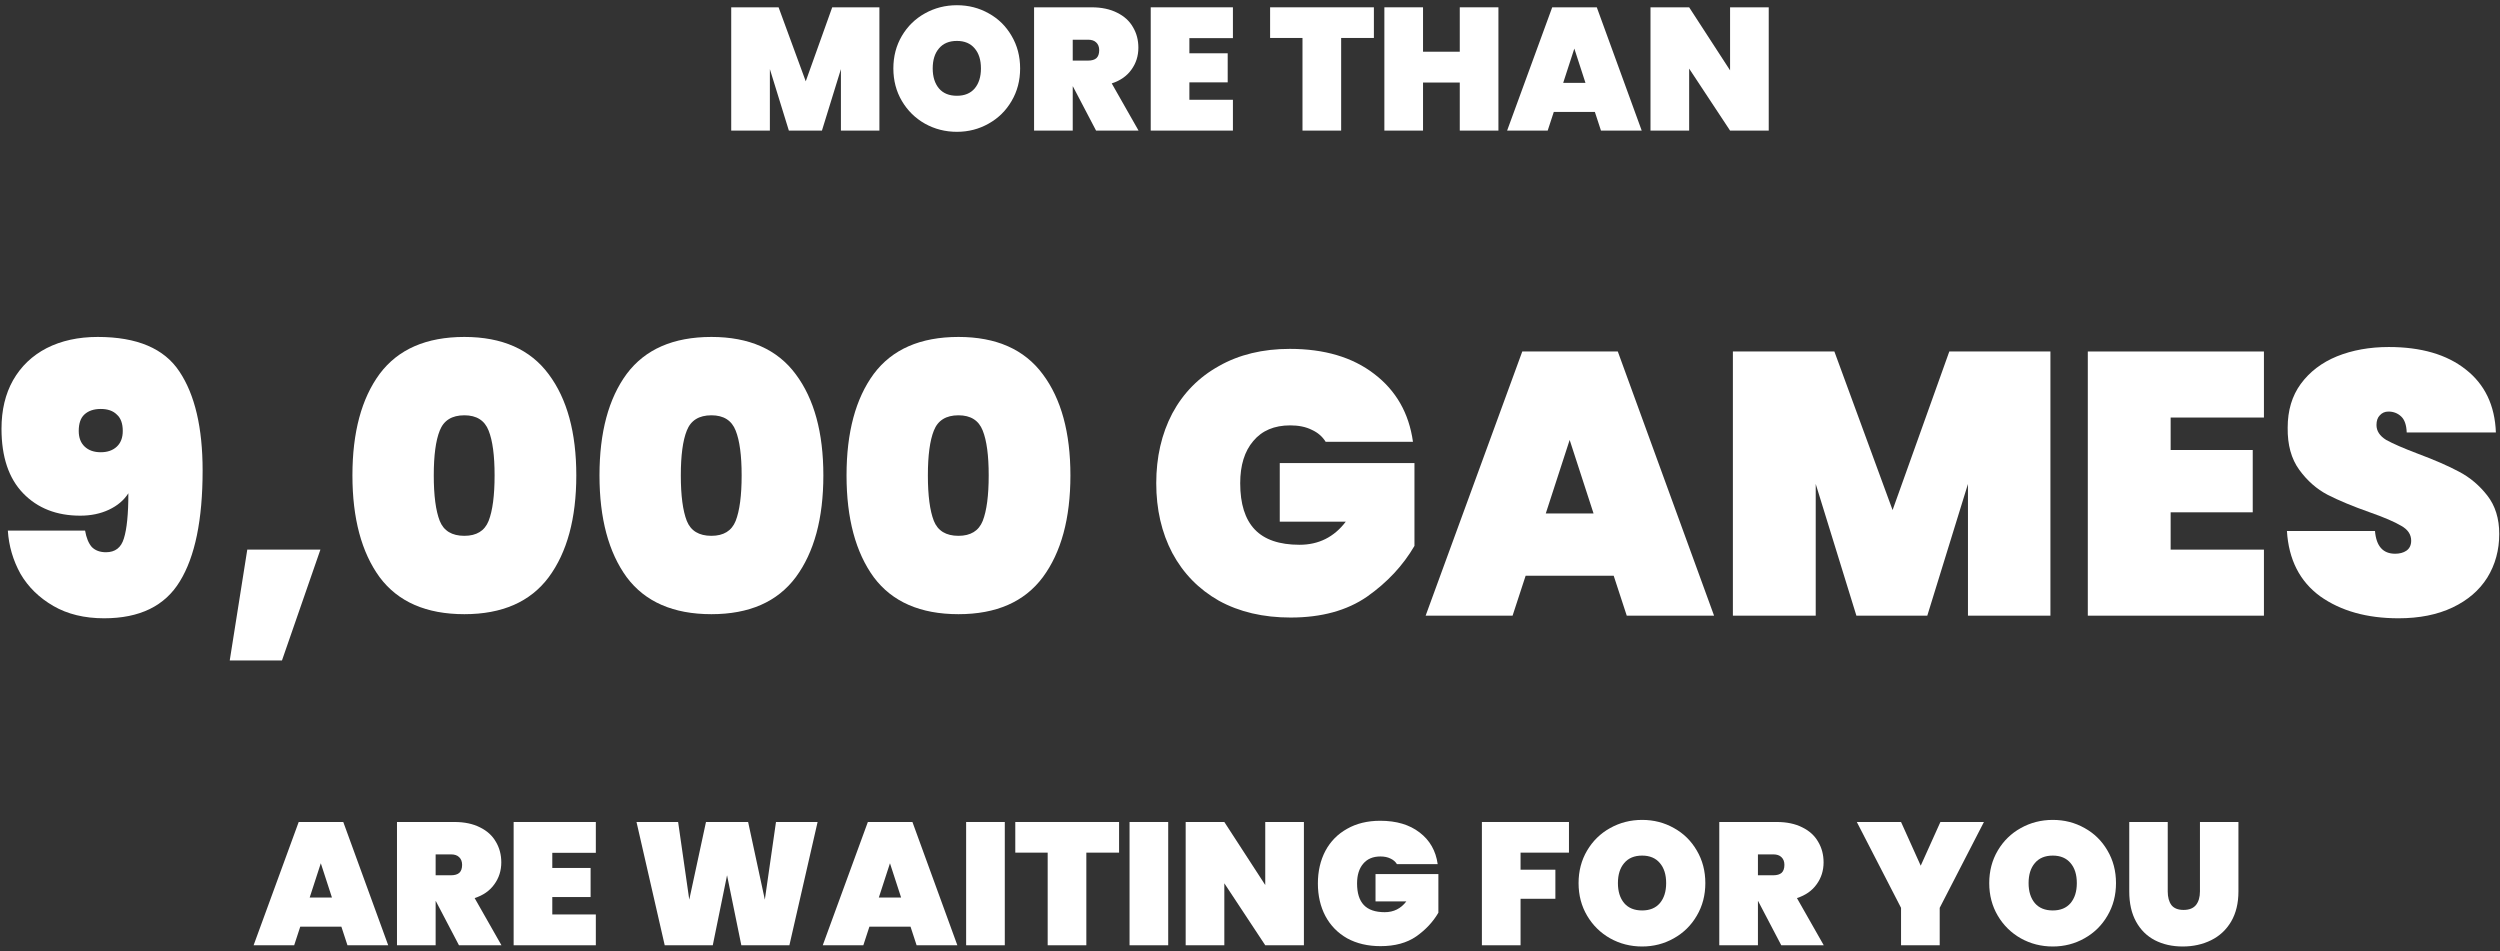
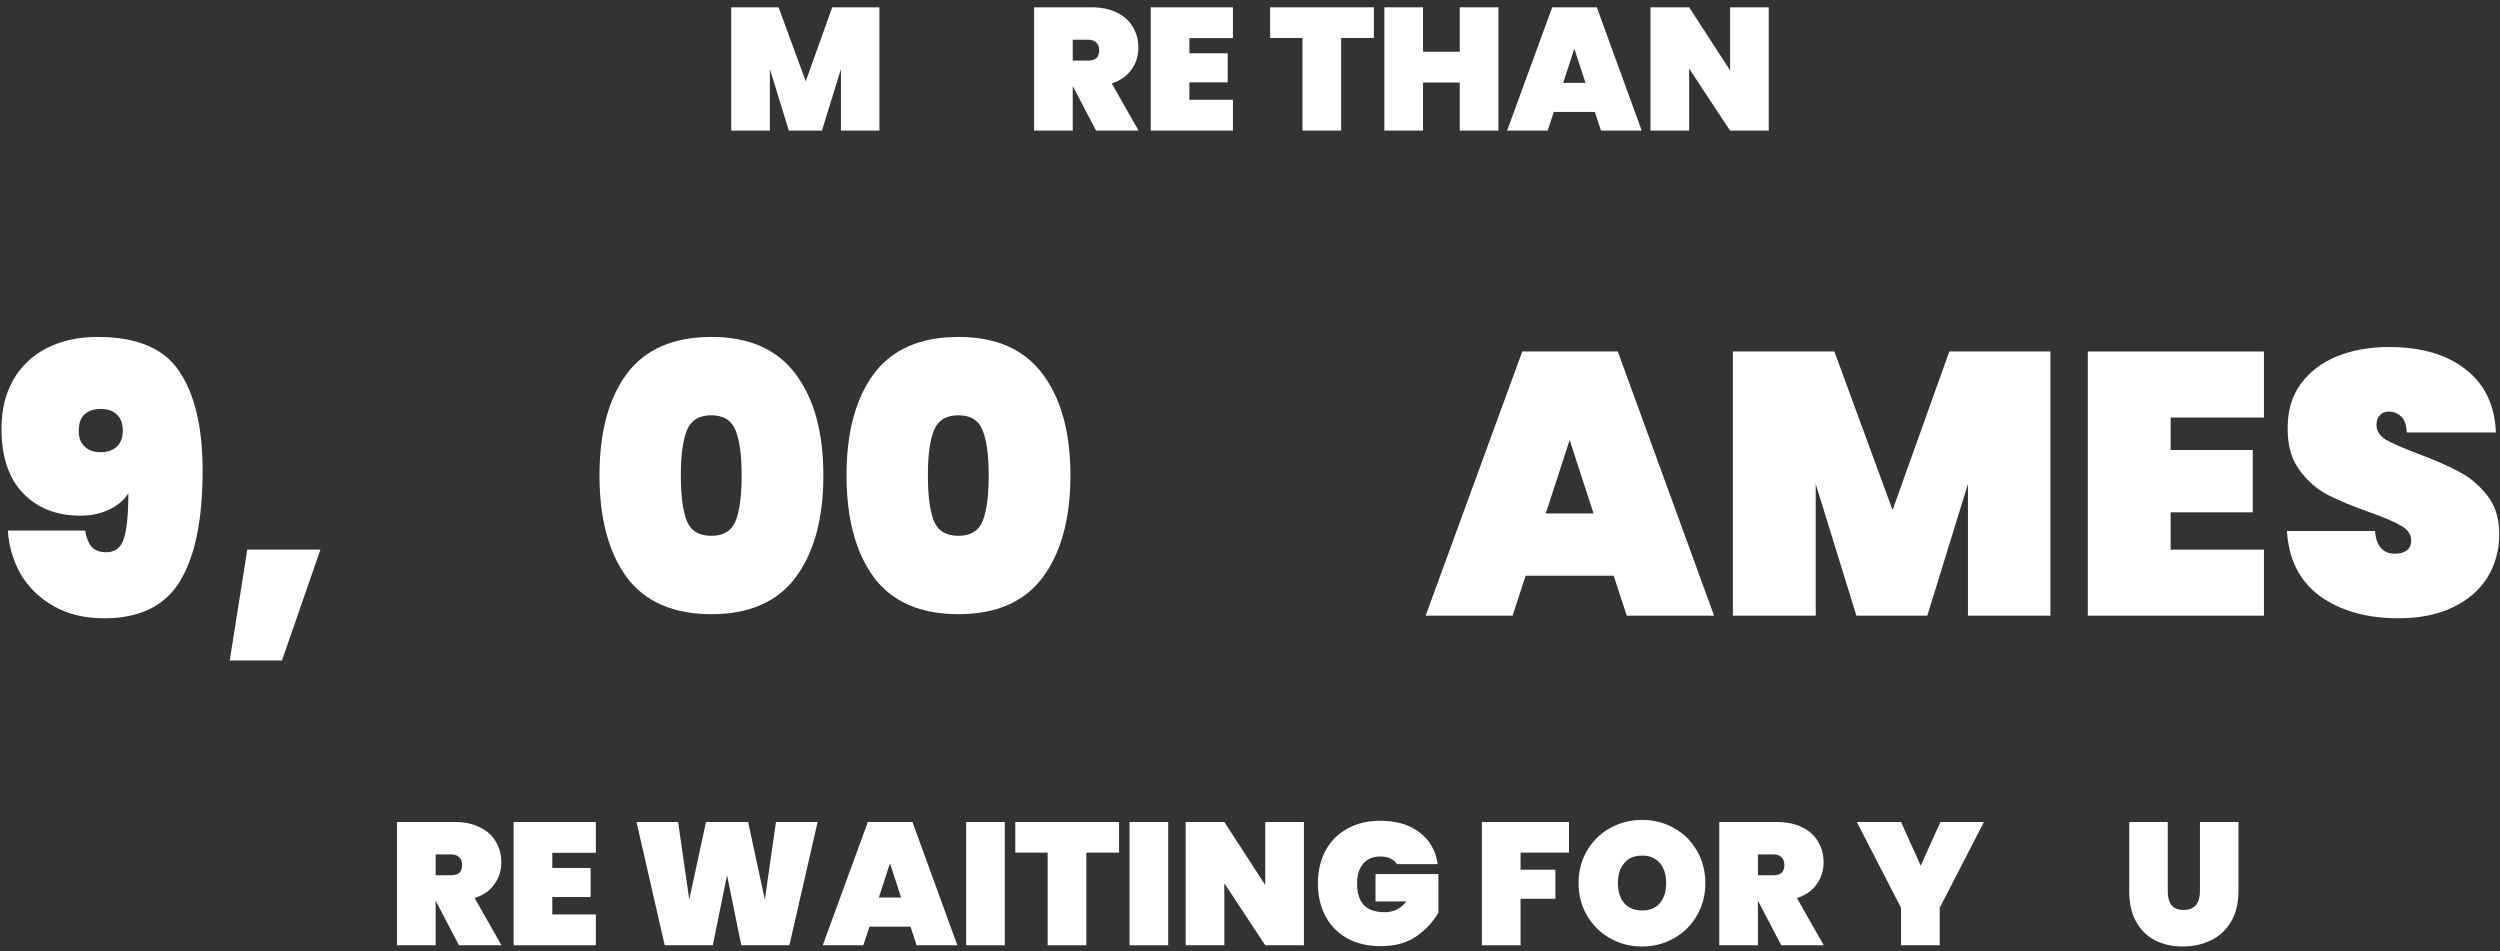
<svg xmlns="http://www.w3.org/2000/svg" width="402" height="153" viewBox="0 0 402 153" fill="none">
  <rect x="0" y="0" width="402" height="153" fill="#333333" stroke="none" />
  <path d="M348.572 132.176V143.348C348.572 144.262 348.768 144.99 349.16 145.532C349.57 146.054 350.224 146.316 351.12 146.316C352.016 146.316 352.678 146.054 353.108 145.532C353.537 144.99 353.752 144.262 353.752 143.348V132.176H359.94V143.348C359.94 145.233 359.548 146.848 358.764 148.192C357.98 149.517 356.906 150.516 355.544 151.188C354.181 151.86 352.66 152.196 350.98 152.196C349.3 152.196 347.806 151.86 346.5 151.188C345.212 150.516 344.204 149.517 343.476 148.192C342.748 146.866 342.384 145.252 342.384 143.348V132.176H348.572Z" fill="white" />
-   <path d="M330.089 152.196C328.222 152.196 326.505 151.757 324.937 150.88C323.388 150.003 322.156 148.789 321.241 147.24C320.326 145.691 319.869 143.945 319.869 142.004C319.869 140.063 320.326 138.317 321.241 136.768C322.156 135.219 323.388 134.015 324.937 133.156C326.505 132.279 328.222 131.84 330.089 131.84C331.956 131.84 333.664 132.279 335.213 133.156C336.762 134.015 337.985 135.219 338.881 136.768C339.796 138.317 340.253 140.063 340.253 142.004C340.253 143.945 339.796 145.691 338.881 147.24C337.985 148.789 336.753 150.003 335.185 150.88C333.636 151.757 331.937 152.196 330.089 152.196ZM330.089 146.4C331.321 146.4 332.273 146.008 332.945 145.224C333.617 144.421 333.953 143.348 333.953 142.004C333.953 140.641 333.617 139.568 332.945 138.784C332.273 137.981 331.321 137.58 330.089 137.58C328.838 137.58 327.877 137.981 327.205 138.784C326.533 139.568 326.197 140.641 326.197 142.004C326.197 143.348 326.533 144.421 327.205 145.224C327.877 146.008 328.838 146.4 330.089 146.4Z" fill="white" />
  <path d="M319.016 132.176L311.904 145.98V152H305.688V145.98L298.576 132.176H305.688L308.852 139.204L312.016 132.176H319.016Z" fill="white" />
  <path d="M286.428 152L282.704 144.888H282.676V152H276.46V132.176H285.7C287.306 132.176 288.678 132.465 289.816 133.044C290.955 133.604 291.804 134.378 292.364 135.368C292.943 136.338 293.232 137.44 293.232 138.672C293.232 139.997 292.859 141.173 292.112 142.2C291.384 143.226 290.33 143.964 288.948 144.412L293.26 152H286.428ZM282.676 140.744H285.14C285.738 140.744 286.186 140.613 286.484 140.352C286.783 140.072 286.932 139.642 286.932 139.064C286.932 138.541 286.774 138.13 286.456 137.832C286.158 137.533 285.719 137.384 285.14 137.384H282.676V140.744Z" fill="white" />
  <path d="M264.054 152.196C262.187 152.196 260.47 151.757 258.902 150.88C257.353 150.003 256.121 148.789 255.206 147.24C254.291 145.691 253.834 143.945 253.834 142.004C253.834 140.063 254.291 138.317 255.206 136.768C256.121 135.219 257.353 134.015 258.902 133.156C260.47 132.279 262.187 131.84 264.054 131.84C265.921 131.84 267.629 132.279 269.178 133.156C270.727 134.015 271.95 135.219 272.846 136.768C273.761 138.317 274.218 140.063 274.218 142.004C274.218 143.945 273.761 145.691 272.846 147.24C271.95 148.789 270.718 150.003 269.15 150.88C267.601 151.757 265.902 152.196 264.054 152.196ZM264.054 146.4C265.286 146.4 266.238 146.008 266.91 145.224C267.582 144.421 267.918 143.348 267.918 142.004C267.918 140.641 267.582 139.568 266.91 138.784C266.238 137.981 265.286 137.58 264.054 137.58C262.803 137.58 261.842 137.981 261.17 138.784C260.498 139.568 260.162 140.641 260.162 142.004C260.162 143.348 260.498 144.421 261.17 145.224C261.842 146.008 262.803 146.4 264.054 146.4Z" fill="white" />
  <path d="M252.289 132.176V137.104H244.505V139.848H250.105V144.524H244.505V152H238.289V132.176H252.289Z" fill="white" />
  <path d="M224.628 138.952C224.385 138.56 224.04 138.261 223.592 138.056C223.144 137.832 222.603 137.72 221.968 137.72C220.773 137.72 219.849 138.112 219.196 138.896C218.543 139.661 218.216 140.716 218.216 142.06C218.216 143.609 218.58 144.767 219.308 145.532C220.036 146.297 221.156 146.68 222.668 146.68C224.105 146.68 225.263 146.101 226.14 144.944H221.184V140.548H231.292V146.764C230.433 148.239 229.248 149.508 227.736 150.572C226.224 151.617 224.311 152.14 221.996 152.14C219.943 152.14 218.151 151.72 216.62 150.88C215.108 150.021 213.941 148.827 213.12 147.296C212.317 145.765 211.916 144.02 211.916 142.06C211.916 140.1 212.317 138.355 213.12 136.824C213.941 135.293 215.108 134.108 216.62 133.268C218.132 132.409 219.905 131.98 221.94 131.98C224.535 131.98 226.644 132.605 228.268 133.856C229.911 135.107 230.881 136.805 231.18 138.952H224.628Z" fill="white" />
  <path d="M209.668 152H203.452L196.872 142.032V152H190.656V132.176H196.872L203.452 142.312V132.176H209.668V152Z" fill="white" />
  <path d="M187.848 132.176V152H181.632V132.176H187.848Z" fill="white" />
  <path d="M179.947 132.176V137.104H174.683V152H168.467V137.104H163.259V132.176H179.947Z" fill="white" />
  <path d="M161.571 132.176V152H155.355V132.176H161.571Z" fill="white" />
  <path d="M146.411 149.004H139.803L138.823 152H132.299L139.551 132.176H146.719L153.943 152H147.391L146.411 149.004ZM144.899 144.328L143.107 138.812L141.315 144.328H144.899Z" fill="white" />
  <path d="M131.47 132.176L126.934 152H119.206L116.91 140.744L114.614 152H106.886L102.35 132.176H109.042L110.834 144.664L113.522 132.176H120.298L122.986 144.664L124.778 132.176H131.47Z" fill="white" />
  <path d="M88.809 137.132V139.568H94.969V144.244H88.809V147.044H95.809V152H82.593V132.176H95.809V137.132H88.809Z" fill="white" />
  <path d="M73.803 152L70.079 144.888H70.051V152H63.835V132.176H73.075C74.681 132.176 76.053 132.465 77.191 133.044C78.33 133.604 79.179 134.378 79.739 135.368C80.318 136.338 80.608 137.44 80.608 138.672C80.608 139.997 80.234 141.173 79.487 142.2C78.76 143.226 77.705 143.964 76.323 144.412L80.635 152H73.803ZM70.051 140.744H72.515C73.113 140.744 73.561 140.613 73.859 140.352C74.158 140.072 74.307 139.642 74.307 139.064C74.307 138.541 74.149 138.13 73.832 137.832C73.533 137.533 73.094 137.384 72.515 137.384H70.051V140.744Z" fill="white" />
-   <path d="M54.891 149.004H48.283L47.303 152H40.779L48.031 132.176H55.199L62.423 152H55.871L54.891 149.004ZM53.379 144.328L51.587 138.812L49.795 144.328H53.379Z" fill="white" />
  <path d="M385.678 99.42C380.598 99.42 376.398 98.24 373.078 95.88C369.798 93.48 368.018 89.98 367.738 85.38H381.898C382.098 87.82 383.178 89.04 385.138 89.04C385.858 89.04 386.458 88.88 386.938 88.56C387.458 88.2 387.718 87.66 387.718 86.94C387.718 85.94 387.178 85.14 386.098 84.54C385.018 83.9 383.338 83.18 381.058 82.38C378.338 81.42 376.078 80.48 374.278 79.56C372.518 78.64 370.998 77.3 369.718 75.54C368.438 73.78 367.818 71.52 367.858 68.76C367.858 66 368.558 63.66 369.958 61.74C371.398 59.78 373.338 58.3 375.778 57.3C378.258 56.3 381.038 55.8 384.118 55.8C389.318 55.8 393.438 57 396.478 59.4C399.558 61.8 401.178 65.18 401.338 69.54H386.998C386.958 68.34 386.658 67.48 386.098 66.96C385.538 66.44 384.858 66.18 384.058 66.18C383.498 66.18 383.038 66.38 382.678 66.78C382.318 67.14 382.138 67.66 382.138 68.34C382.138 69.3 382.658 70.1 383.698 70.74C384.778 71.34 386.478 72.08 388.798 72.96C391.478 73.96 393.678 74.92 395.398 75.84C397.158 76.76 398.678 78.04 399.958 79.68C401.238 81.32 401.878 83.38 401.878 85.86C401.878 88.46 401.238 90.8 399.958 92.88C398.678 94.92 396.818 96.52 394.378 97.68C391.938 98.84 389.038 99.42 385.678 99.42Z" fill="white" />
  <path d="M349.039 67.14V72.36H362.239V82.38H349.039V88.38H364.039V99H335.719V56.52H364.039V67.14H349.039Z" fill="white" />
  <path d="M329.708 56.52V99H316.448V77.82L309.908 99H298.508L291.968 77.82V99H278.648V56.52H294.968L304.328 82.02L313.448 56.52H329.708Z" fill="white" />
  <path d="M259.482 92.58H245.322L243.222 99H229.242L244.782 56.52H260.142L275.622 99H261.582L259.482 92.58ZM256.242 82.56L252.402 70.74L248.562 82.56H256.242Z" fill="white" />
-   <path d="M213.165 71.04C212.645 70.2 211.905 69.56 210.945 69.12C209.985 68.64 208.825 68.4 207.465 68.4C204.905 68.4 202.925 69.24 201.525 70.92C200.125 72.56 199.425 74.82 199.425 77.7C199.425 81.02 200.205 83.5 201.765 85.14C203.325 86.78 205.725 87.6 208.965 87.6C212.045 87.6 214.525 86.36 216.405 83.88H205.785V74.46H227.445V87.78C225.605 90.94 223.065 93.66 219.825 95.94C216.585 98.18 212.485 99.3 207.525 99.3C203.125 99.3 199.285 98.4 196.005 96.6C192.765 94.76 190.265 92.2 188.505 88.92C186.785 85.64 185.925 81.9 185.925 77.7C185.925 73.5 186.785 69.76 188.505 66.48C190.265 63.2 192.765 60.66 196.005 58.86C199.245 57.02 203.045 56.1 207.405 56.1C212.965 56.1 217.485 57.44 220.965 60.12C224.485 62.8 226.565 66.44 227.205 71.04H213.165Z" fill="white" />
  <path d="M136.123 76.44C136.123 69.52 137.583 64.08 140.503 60.12C143.463 56.16 148.003 54.18 154.123 54.18C160.203 54.18 164.723 56.18 167.683 60.18C170.643 64.14 172.123 69.56 172.123 76.44C172.123 83.36 170.643 88.82 167.683 92.82C164.723 96.78 160.203 98.76 154.123 98.76C148.003 98.76 143.463 96.78 140.503 92.82C137.583 88.82 136.123 83.36 136.123 76.44ZM158.983 76.44C158.983 73.24 158.663 70.84 158.023 69.24C157.383 67.6 156.083 66.78 154.123 66.78C152.123 66.78 150.803 67.6 150.163 69.24C149.523 70.84 149.203 73.24 149.203 76.44C149.203 79.68 149.523 82.12 150.163 83.76C150.803 85.36 152.123 86.16 154.123 86.16C156.083 86.16 157.383 85.36 158.023 83.76C158.663 82.12 158.983 79.68 158.983 76.44Z" fill="white" />
  <path d="M96.397 76.44C96.397 69.52 97.856 64.08 100.776 60.12C103.736 56.16 108.276 54.18 114.396 54.18C120.476 54.18 124.996 56.18 127.956 60.18C130.916 64.14 132.396 69.56 132.396 76.44C132.396 83.36 130.916 88.82 127.956 92.82C124.996 96.78 120.476 98.76 114.396 98.76C108.276 98.76 103.736 96.78 100.776 92.82C97.856 88.82 96.397 83.36 96.397 76.44ZM119.256 76.44C119.256 73.24 118.936 70.84 118.296 69.24C117.656 67.6 116.356 66.78 114.396 66.78C112.396 66.78 111.076 67.6 110.436 69.24C109.796 70.84 109.476 73.24 109.476 76.44C109.476 79.68 109.796 82.12 110.436 83.76C111.076 85.36 112.396 86.16 114.396 86.16C116.356 86.16 117.656 85.36 118.296 83.76C118.936 82.12 119.256 79.68 119.256 76.44Z" fill="white" />
-   <path d="M56.67 76.44C56.67 69.52 58.13 64.08 61.05 60.12C64.01 56.16 68.55 54.18 74.67 54.18C80.75 54.18 85.27 56.18 88.23 60.18C91.19 64.14 92.67 69.56 92.67 76.44C92.67 83.36 91.19 88.82 88.23 92.82C85.27 96.78 80.75 98.76 74.67 98.76C68.55 98.76 64.01 96.78 61.05 92.82C58.13 88.82 56.67 83.36 56.67 76.44ZM79.53 76.44C79.53 73.24 79.21 70.84 78.57 69.24C77.93 67.6 76.63 66.78 74.67 66.78C72.67 66.78 71.35 67.6 70.71 69.24C70.07 70.84 69.75 73.24 69.75 76.44C69.75 79.68 70.07 82.12 70.71 83.76C71.35 85.36 72.67 86.16 74.67 86.16C76.63 86.16 77.93 85.36 78.57 83.76C79.21 82.12 79.53 79.68 79.53 76.44Z" fill="white" />
  <path d="M51.522 88.38L45.342 106.2H36.942L39.762 88.38H51.522Z" fill="white" />
  <path d="M13.681 85.32C13.881 86.48 14.241 87.36 14.761 87.96C15.321 88.52 16.081 88.8 17.041 88.8C18.521 88.8 19.481 88.06 19.921 86.58C20.401 85.06 20.641 82.64 20.641 79.32C19.921 80.44 18.881 81.32 17.521 81.96C16.161 82.6 14.621 82.92 12.901 82.92C9.101 82.92 6.041 81.72 3.721 79.32C1.401 76.92 0.241 73.46 0.241 68.94C0.241 65.94 0.861 63.34 2.101 61.14C3.381 58.9 5.181 57.18 7.501 55.98C9.861 54.78 12.601 54.18 15.721 54.18C22.041 54.18 26.421 56.04 28.861 59.76C31.341 63.48 32.581 68.78 32.581 75.66C32.581 83.58 31.361 89.52 28.921 93.48C26.521 97.44 22.461 99.42 16.741 99.42C13.581 99.42 10.861 98.76 8.581 97.44C6.301 96.12 4.541 94.4 3.301 92.28C2.101 90.12 1.421 87.8 1.261 85.32H13.681ZM16.201 72.72C17.281 72.72 18.141 72.42 18.781 71.82C19.421 71.22 19.741 70.38 19.741 69.3C19.741 68.1 19.421 67.22 18.781 66.66C18.181 66.06 17.321 65.76 16.201 65.76C15.081 65.76 14.201 66.06 13.561 66.66C12.961 67.22 12.661 68.1 12.661 69.3C12.661 70.38 12.981 71.22 13.621 71.82C14.261 72.42 15.121 72.72 16.201 72.72Z" fill="white" />
  <path d="M284.412 21H278.196L271.616 11.032V21H265.4V1.176H271.616L278.196 11.312V1.176H284.412V21Z" fill="white" />
  <path d="M256.456 18.004H249.848L248.868 21H242.344L249.596 1.176H256.764L263.988 21H257.436L256.456 18.004ZM254.944 13.328L253.152 7.812L251.36 13.328H254.944Z" fill="white" />
  <path d="M240.947 1.176V21H234.731V13.272H228.823V21H222.607V1.176H228.823V8.316H234.731V1.176H240.947Z" fill="white" />
  <path d="M220.921 1.176V6.104H215.657V21H209.441V6.104H204.233V1.176H220.921Z" fill="white" />
  <path d="M191.253 6.132V8.568H197.413V13.244H191.253V16.044H198.253V21H185.037V1.176H198.253V6.132H191.253Z" fill="white" />
  <path d="M176.247 21L172.523 13.888H172.495V21H166.279V1.176H175.519C177.124 1.176 178.496 1.465 179.635 2.044C180.773 2.604 181.623 3.378 182.183 4.368C182.761 5.338 183.051 6.44 183.051 7.672C183.051 8.997 182.677 10.173 181.931 11.2C181.203 12.226 180.148 12.964 178.767 13.412L183.079 21H176.247ZM172.495 9.744H174.959C175.556 9.744 176.004 9.613 176.303 9.352C176.601 9.072 176.751 8.642 176.751 8.064C176.751 7.541 176.592 7.13 176.275 6.832C175.976 6.533 175.537 6.384 174.959 6.384H172.495V9.744Z" fill="white" />
-   <path d="M153.872 21.196C152.006 21.196 150.288 20.757 148.72 19.88C147.171 19.003 145.939 17.789 145.024 16.24C144.11 14.691 143.652 12.945 143.652 11.004C143.652 9.063 144.11 7.317 145.024 5.768C145.939 4.219 147.171 3.015 148.72 2.156C150.288 1.279 152.006 0.84 153.872 0.84C155.739 0.84 157.447 1.279 158.996 2.156C160.546 3.015 161.768 4.219 162.664 5.768C163.579 7.317 164.036 9.063 164.036 11.004C164.036 12.945 163.579 14.691 162.664 16.24C161.768 17.789 160.536 19.003 158.968 19.88C157.419 20.757 155.72 21.196 153.872 21.196ZM153.872 15.4C155.104 15.4 156.056 15.008 156.728 14.224C157.4 13.421 157.736 12.348 157.736 11.004C157.736 9.641 157.4 8.568 156.728 7.784C156.056 6.981 155.104 6.58 153.872 6.58C152.622 6.58 151.66 6.981 150.988 7.784C150.316 8.568 149.98 9.641 149.98 11.004C149.98 12.348 150.316 13.421 150.988 14.224C151.66 15.008 152.622 15.4 153.872 15.4Z" fill="white" />
  <path d="M141.408 1.176V21H135.22V11.116L132.168 21H126.848L123.796 11.116V21H117.58V1.176H125.196L129.564 13.076L133.82 1.176H141.408Z" fill="white" />
</svg>